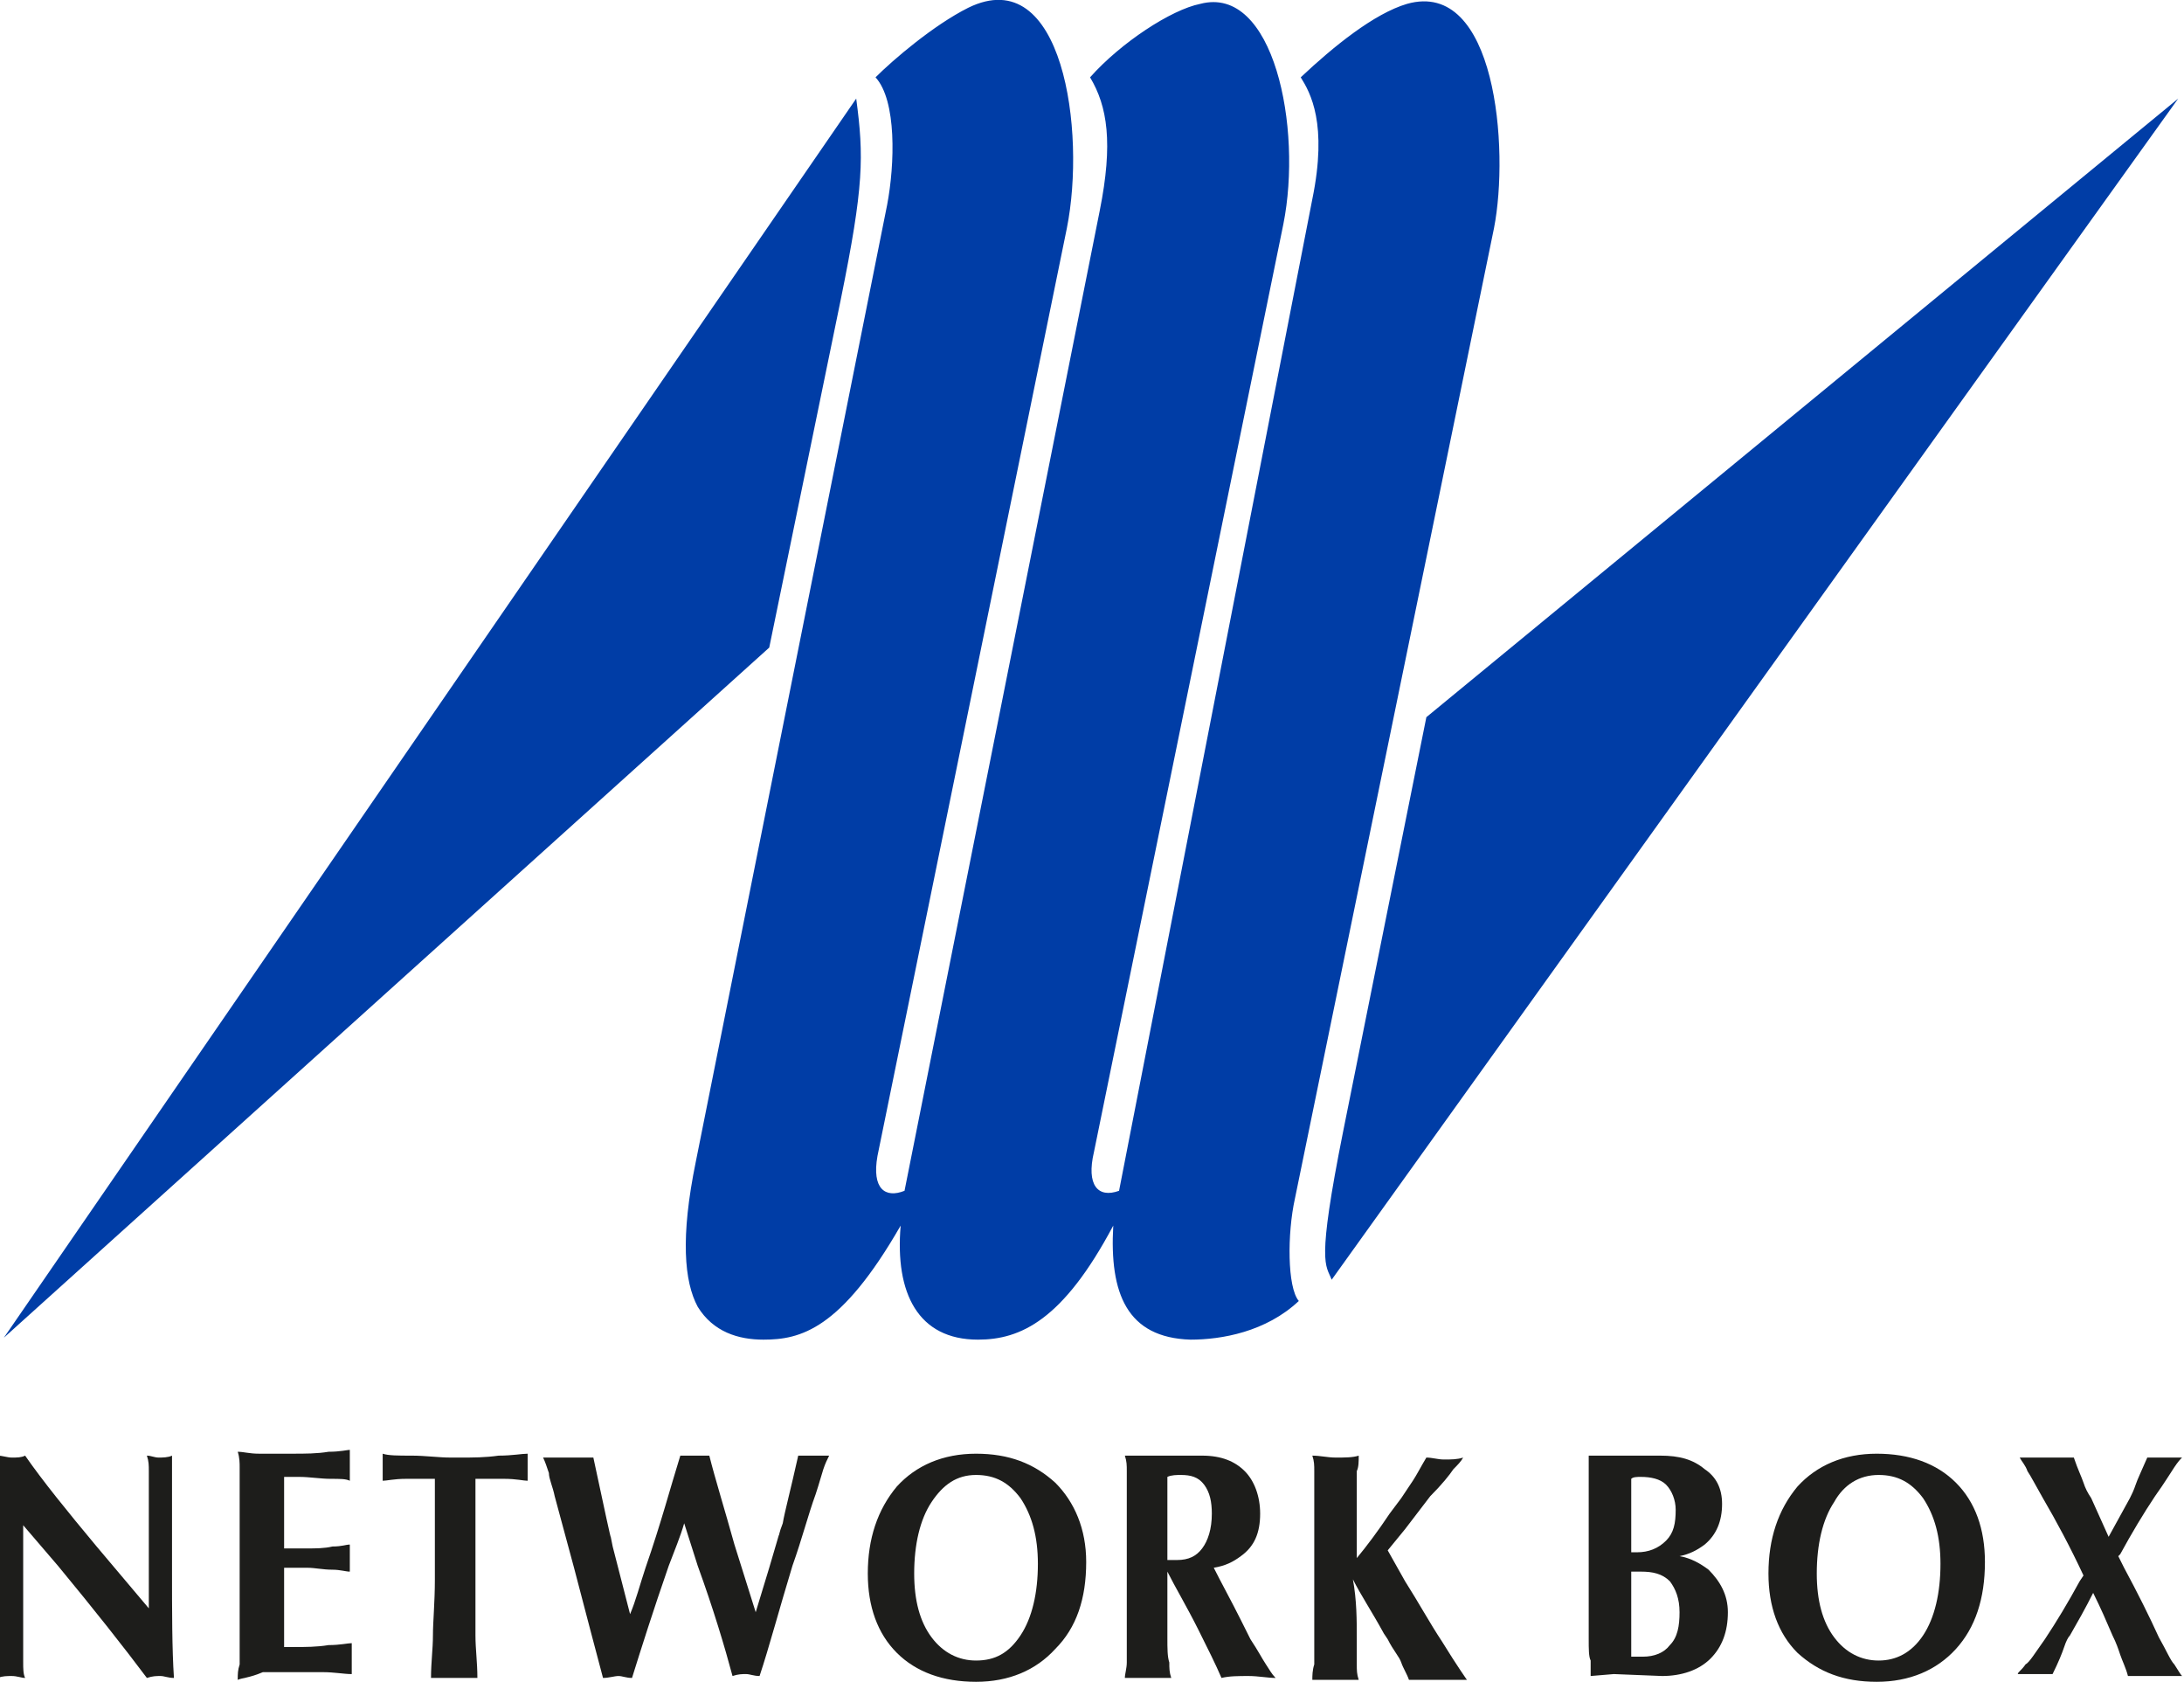
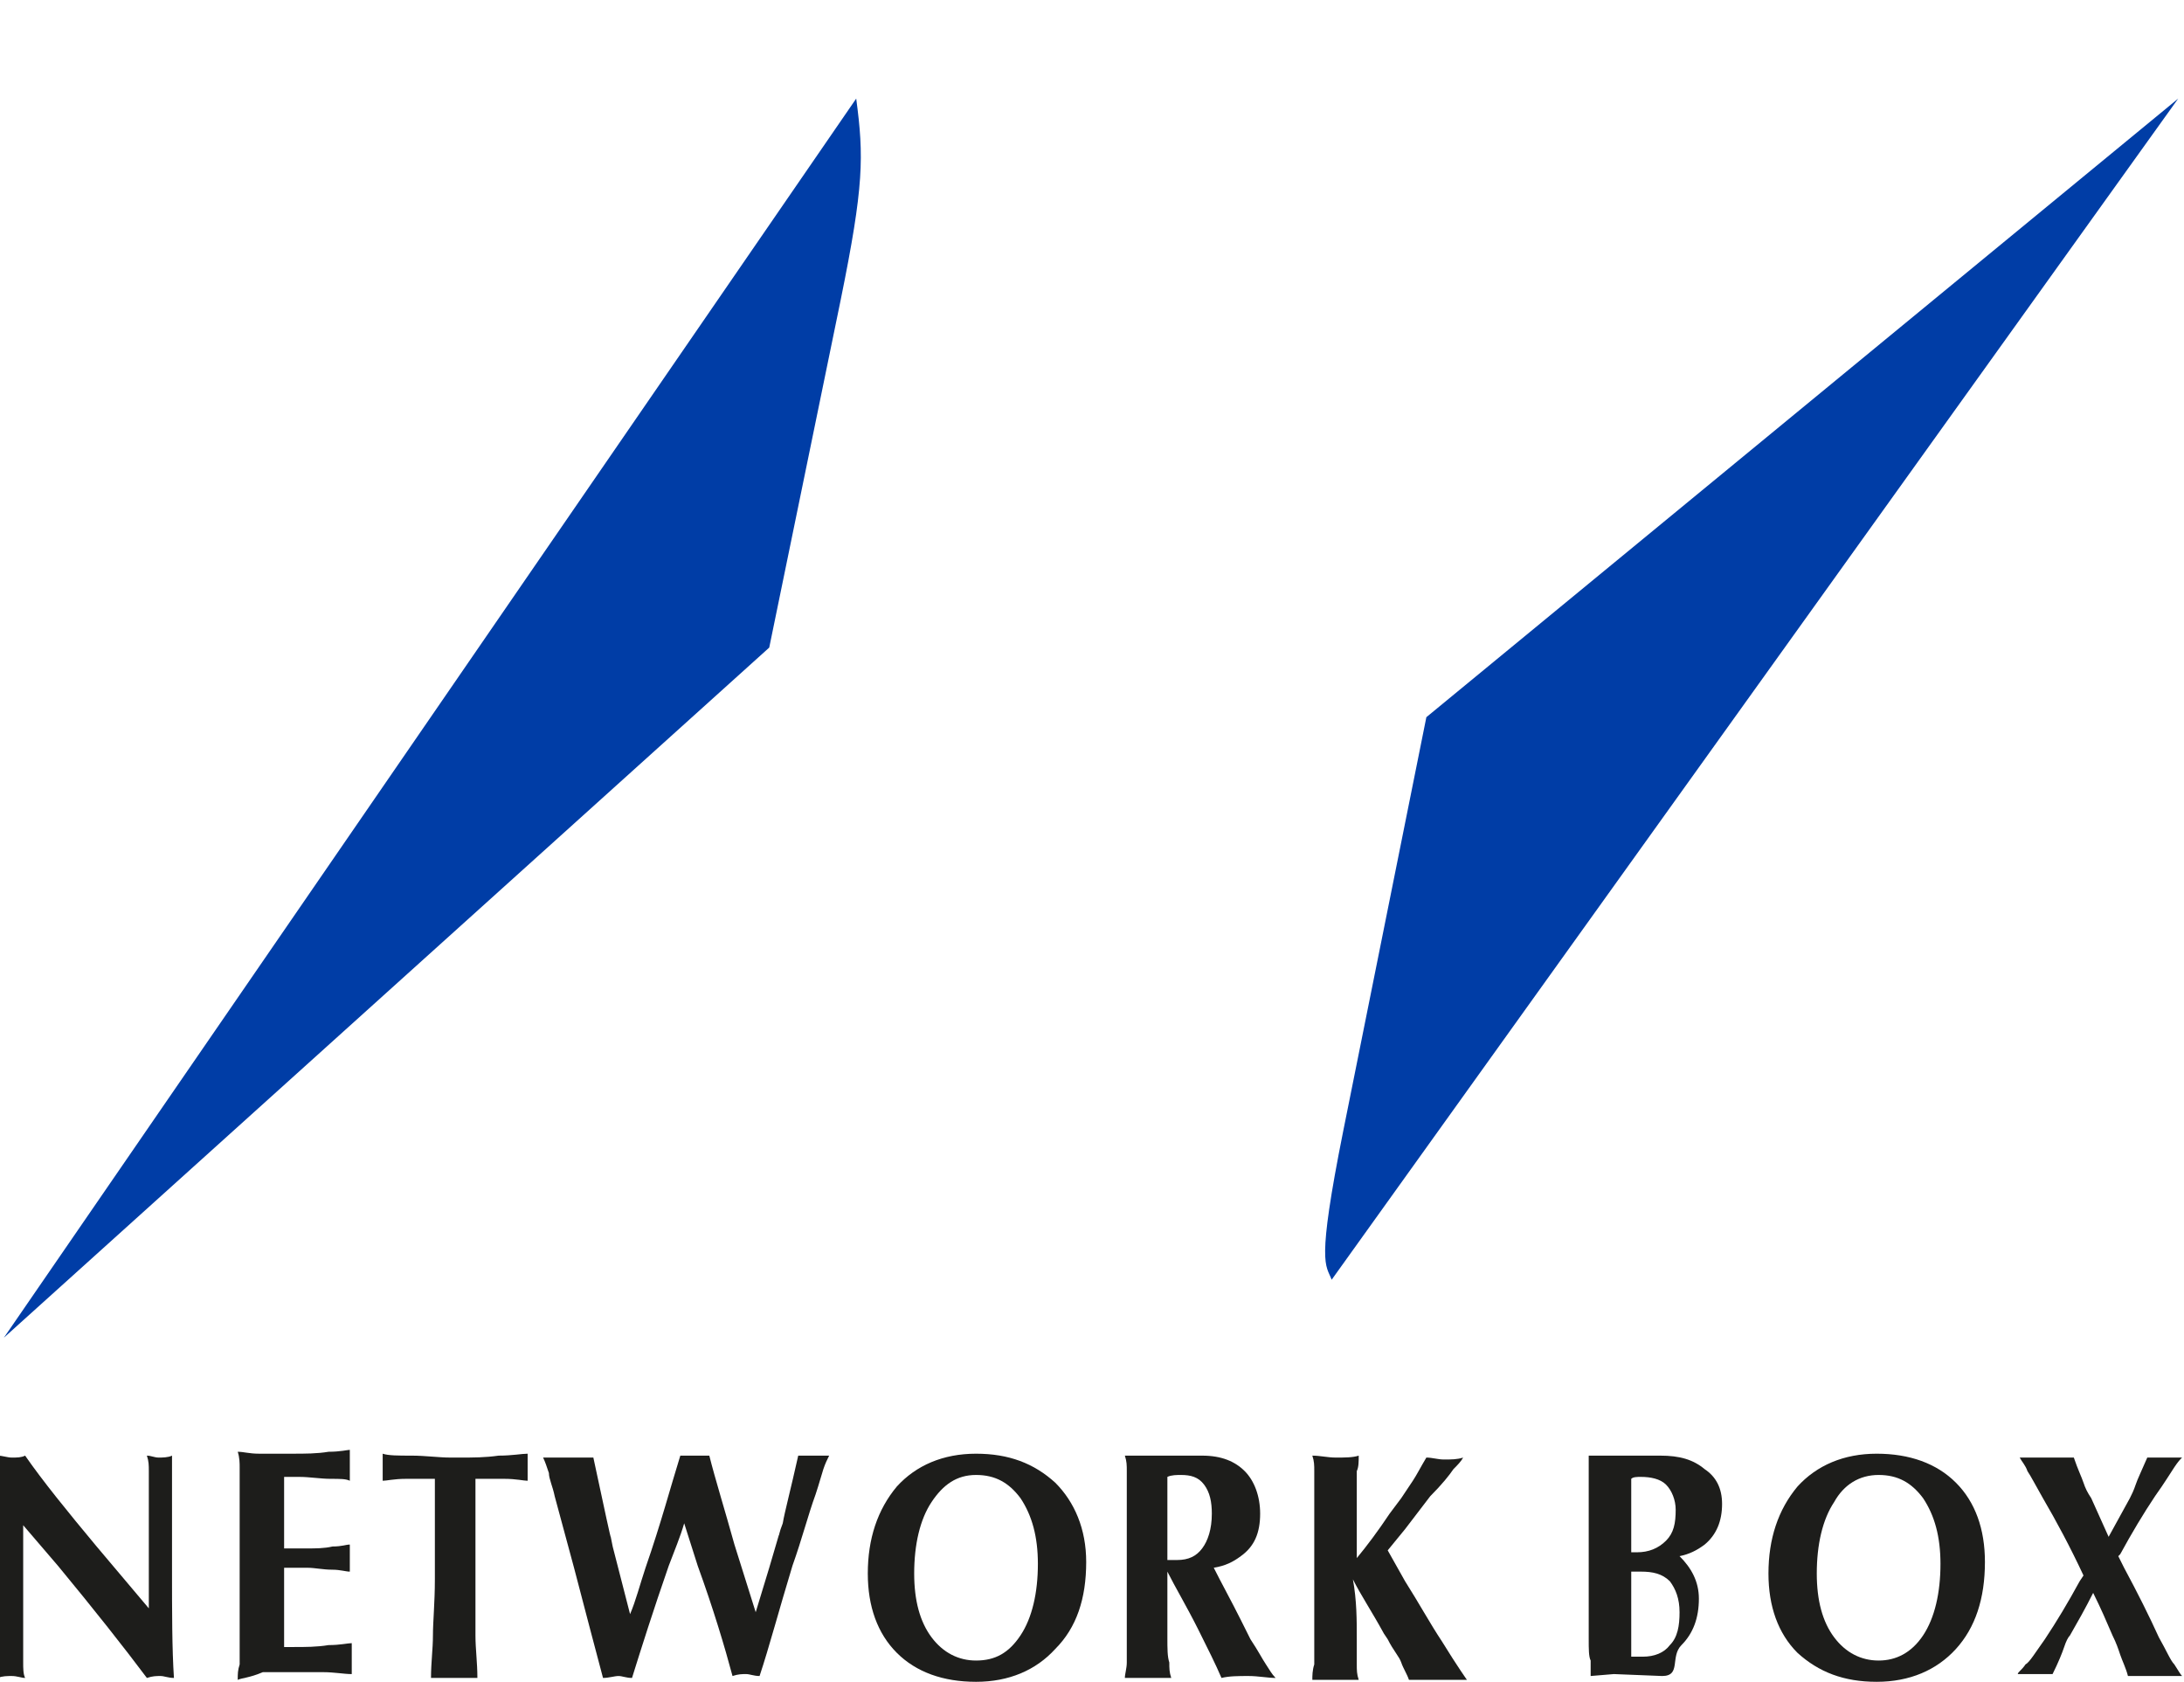
<svg xmlns="http://www.w3.org/2000/svg" version="1.1" id="Layer_1" x="0px" y="0px" viewBox="0 0 113 87" enable-background="new 0 0 113 87" xml:space="preserve">
  <g>
    <g>
      <path fill="#003DA6" d="M0.2,69.2l39.6-35.7l3.7-18c1.2-5.9,1.2-7.4,0.8-10.4L0.2,69.2z" />
      <path fill="#003DA6" d="M112.7,5.1l-38.9,32l-4.3,21.4c-1.4,7-0.9,6.9-0.6,7.7L112.7,5.1z" />
-       <path fill="#003DA6" d="M45.3,4c1.1,1.2,1,4.5,0.6,6.6L36,60.1c-0.8,3.9-0.6,6.2,0.1,7.5c0.8,1.3,2.1,1.7,3.4,1.7    c1.9,0,4-0.5,7.1-5.9c-0.3,3.5,0.9,5.9,4,5.9c2.2,0,4.4-1,7-5.9c-0.2,3.5,0.7,5.8,4,5.9c1.6,0,3.9-0.4,5.6-2    c-0.6-0.7-0.6-3.5-0.2-5.3l10.3-50.2c0.8-4.1,0.1-12.9-4.5-11.6C71.1,0.7,69,2.4,67.3,4c0.5,0.8,1.4,2.4,0.6,6.3l-10,51.3    c-1.1,0.4-1.7-0.3-1.3-2l9.8-48c1-5-0.5-12.4-4.3-11.4c-1.5,0.3-4.1,2-5.7,3.8c0.9,1.5,1.2,3.4,0.5,6.9L46.8,61.6    c-1,0.4-1.7-0.1-1.4-1.8l9.8-48c1-5-0.2-13.8-5.1-11.4C48.3,1.3,46.2,3.1,45.3,4z" />
    </g>
    <g>
      <path fill="#1D1D1B" d="M1.2,84.8c0,0.5,0,1,0,1.2c0,0.3,0,0.6,0.1,0.8c-0.2,0-0.4-0.1-0.7-0.1c-0.2,0-0.5,0-0.7,0.1    c0-0.2,0-0.5,0.1-0.8c0-0.3,0-0.7,0-1.3c0-1.1,0-2.4,0-3.7c0-1.3,0-2.6,0-3.6c0-0.6,0-1,0-1.3s0-0.5-0.1-0.8    c0.2,0,0.5,0.1,0.7,0.1c0.3,0,0.5,0,0.7-0.1C2.2,76.6,3.5,78.2,5,80l2.7,3.2v-2.1c0-1.4,0-2.6,0-3.7c0-0.6,0-1,0-1.3    s0-0.5-0.1-0.8c0.2,0,0.4,0.1,0.6,0.1s0.5,0,0.7-0.1c0,0.3,0,0.5,0,0.8s0,0.7,0,1.3c0,1.1,0,2.3,0,3.7c0,2.3,0,4.2,0.1,5.7    c-0.3,0-0.5-0.1-0.7-0.1s-0.4,0-0.7,0.1C6.4,85.2,4.9,83.3,3,81l-1.8-2.1v2.2C1.2,82.5,1.2,83.7,1.2,84.8z" />
      <path fill="#1D1D1B" d="M12.3,86.9c0-0.3,0-0.5,0.1-0.8c0-0.3,0-0.7,0-1.3c0-1.1,0-2.4,0-3.8s0-2.7,0-3.8c0-0.6,0-1,0-1.3    c0-0.2,0-0.5-0.1-0.8c0.3,0,0.6,0.1,1.1,0.1c0.4,0,0.9,0,1.2,0h0.5c0.7,0,1.3,0,1.9-0.1c0.6,0,1-0.1,1.1-0.1c0,0.2,0,0.5,0,0.8    s0,0.5,0,0.8c-0.2-0.1-0.5-0.1-1-0.1s-1.1-0.1-1.6-0.1h-0.2h-0.6v3.7h1.2c0.4,0,0.9,0,1.3-0.1c0.5,0,0.7-0.1,0.9-0.1    c0,0.2,0,0.4,0,0.7c0,0.3,0,0.5,0,0.7c-0.2,0-0.5-0.1-0.9-0.1c-0.5,0-0.9-0.1-1.3-0.1h-1.2v4.1h0.1h0.4c0.6,0,1.2,0,1.8-0.1    c0.6,0,1-0.1,1.2-0.1c0,0.2,0,0.5,0,0.8s0,0.6,0,0.8c-0.4,0-0.9-0.1-1.5-0.1s-1.1,0-1.4,0h-0.5c-0.4,0-0.8,0-1.2,0    C12.9,86.8,12.5,86.8,12.3,86.9z" />
      <path fill="#1D1D1B" d="M22.5,81.7v-5.2c-0.5,0-1,0-1.5,0c-0.6,0-1,0.1-1.2,0.1c0-0.2,0-0.4,0-0.7c0-0.3,0-0.5,0-0.7    c0.3,0.1,0.8,0.1,1.5,0.1s1.4,0.1,2,0.1h0.3h0.2c0.7,0,1.3,0,2-0.1c0.7,0,1.2-0.1,1.5-0.1c0,0.2,0,0.4,0,0.7c0,0.2,0,0.5,0,0.7    c-0.2,0-0.6-0.1-1.2-0.1c-0.5,0-1,0-1.5,0v5.2c0,1.3,0,2.2,0,2.9c0,0.7,0.1,1.4,0.1,2.2c-0.3,0-0.7,0-1.2,0s-0.8,0-1.2,0    c0-0.8,0.1-1.5,0.1-2.2C22.4,83.9,22.5,82.9,22.5,81.7z" />
      <path fill="#1D1D1B" d="M31.2,86.8c-0.4-1.5-0.9-3.4-1.5-5.7l-1-3.7c-0.1-0.5-0.3-0.9-0.3-1.2c-0.1-0.3-0.2-0.6-0.3-0.8    c0.4,0,0.8,0,1.3,0s0.9,0,1.3,0c0.6,2.8,0.9,4.2,0.9,4.1l0.1,0.5l0.9,3.5l0,0c0.3-0.7,0.5-1.5,0.8-2.4c0.8-2.3,1.3-4.2,1.8-5.8    c0.3,0,0.5,0,0.8,0c0.2,0,0.4,0,0.7,0c0.3,1.2,0.8,2.8,1.3,4.6l1.1,3.5l0,0l0.7-2.3l0.5-1.7c0,0.1,0-0.1,0.2-0.6    c0.1-0.6,0.4-1.7,0.8-3.5c0.2,0,0.5,0,0.8,0s0.5,0,0.8,0c-0.1,0.2-0.2,0.4-0.3,0.7c-0.1,0.3-0.2,0.7-0.4,1.3    c-0.4,1.1-0.7,2.3-1.2,3.7c-0.7,2.3-1.2,4.2-1.7,5.7c-0.3,0-0.5-0.1-0.7-0.1s-0.4,0-0.7,0.1c-0.4-1.5-1-3.5-1.8-5.7l-0.7-2.2l0,0    c-0.2,0.7-0.5,1.4-0.8,2.2c-0.8,2.3-1.4,4.2-1.9,5.8c-0.3,0-0.5-0.1-0.7-0.1C31.8,86.7,31.5,86.8,31.2,86.8z" />
      <path fill="#1D1D1B" d="M46.4,85.5c-1-1-1.5-2.4-1.5-4.1c0-1.8,0.5-3.3,1.5-4.5c1-1.1,2.4-1.7,4.1-1.7c1.7,0,3,0.5,4.1,1.5    c1,1,1.6,2.4,1.6,4.1c0,1.9-0.5,3.4-1.6,4.5c-1,1.1-2.4,1.7-4.1,1.7C48.8,87,47.4,86.5,46.4,85.5z M52.8,84.6    c0.6-0.9,0.9-2.2,0.9-3.7c0-1.4-0.3-2.5-0.9-3.4c-0.6-0.8-1.3-1.2-2.3-1.2s-1.7,0.5-2.3,1.4s-0.9,2.2-0.9,3.7    c0,1.4,0.3,2.5,0.9,3.3c0.6,0.8,1.4,1.2,2.3,1.2C51.5,85.9,52.2,85.5,52.8,84.6z" />
      <path fill="#1D1D1B" d="M58.3,84.8c0-1.1,0-2.3,0-3.7c0-1.4,0-2.6,0-3.7c0-0.6,0-1,0-1.3s0-0.5-0.1-0.8H59h0.4h1h1.8    c1,0,1.7,0.3,2.2,0.8s0.8,1.3,0.8,2.2c0,1-0.3,1.7-1,2.2c-0.4,0.3-0.8,0.5-1.4,0.6c0.4,0.8,0.9,1.7,1.4,2.7l0.5,1    c0.4,0.6,0.6,1,0.8,1.3c0.2,0.3,0.3,0.5,0.5,0.7c-0.4,0-0.9-0.1-1.4-0.1s-1,0-1.4,0.1c-0.3-0.7-0.7-1.5-1.2-2.5    c-0.6-1.2-1.2-2.2-1.6-3l0,0c0,1.3,0,2.4,0,3.4c0,0.6,0,1,0.1,1.3c0,0.3,0,0.5,0.1,0.8c-0.3,0-0.8,0-1.2,0c-0.5,0-0.9,0-1.2,0    c0-0.2,0.1-0.5,0.1-0.8S58.3,85.3,58.3,84.8z M60.5,80.7h0.4c0.6,0,1-0.2,1.3-0.6s0.5-1,0.5-1.8c0-0.6-0.1-1.1-0.4-1.5    c-0.3-0.4-0.7-0.5-1.2-0.5c-0.2,0-0.5,0-0.7,0.1v4.3H60.5z" />
      <path fill="#1D1D1B" d="M70.2,84.8c0,0.6,0,1,0,1.3s0,0.5,0.1,0.8c-0.4,0-0.8,0-1.2,0c-0.5,0-0.9,0-1.2,0c0-0.2,0-0.5,0.1-0.8    c0-0.3,0-0.7,0-1.3c0-1.1,0-2.3,0-3.7c0-1.4,0-2.6,0-3.7c0-0.6,0-1,0-1.3s0-0.5-0.1-0.8c0.4,0,0.8,0.1,1.2,0.1    c0.5,0,0.9,0,1.2-0.1c0,0.3,0,0.6-0.1,0.8c0,0.3,0,0.7,0,1.3c0,1,0,2,0,3.2l0,0c0.5-0.6,1.1-1.4,1.7-2.3l0.6-0.8    c0.2-0.3,0.4-0.6,0.6-0.9s0.4-0.7,0.7-1.2c0.3,0,0.6,0.1,0.9,0.1c0.4,0,0.7,0,1-0.1c-0.1,0.2-0.3,0.4-0.5,0.6    c-0.2,0.3-0.6,0.8-1.2,1.4l-1.3,1.7l-0.9,1.1l0.9,1.6c0.7,1.1,1.3,2.2,1.9,3.1c0.8,1.3,1.3,2,1.3,2c-0.4,0-0.9,0-1.5,0s-1,0-1.5,0    c-0.1-0.3-0.3-0.6-0.4-0.9s-0.4-0.6-0.7-1.2l-0.2-0.3c-0.6-1.1-1.2-2-1.6-2.8l0,0C70.2,82.8,70.2,83.8,70.2,84.8z" />
-       <path fill="#1D1D1B" d="M82.2,84.8c0-1.1,0-2.4,0-3.7c0-1.4,0-2.6,0-3.7c0-0.6,0-1,0-1.3s0-0.5,0-0.8h1.2h2.5c1,0,1.7,0.2,2.3,0.7    c0.6,0.4,0.9,1,0.9,1.8c0,0.9-0.3,1.6-0.9,2.1c-0.4,0.3-0.8,0.5-1.3,0.6c0.6,0.1,1.1,0.4,1.5,0.7c0.6,0.6,1,1.3,1,2.2    c0,1-0.3,1.8-0.9,2.4S87,86.7,86,86.7l-2.5-0.1l-1.2,0.1c0-0.3,0-0.5,0-0.8C82.2,85.7,82.2,85.3,82.2,84.8z M84.4,80.3h0.3    c0.6,0,1.1-0.2,1.5-0.6s0.5-0.9,0.5-1.6c0-0.5-0.2-1-0.5-1.3s-0.8-0.4-1.3-0.4c-0.2,0-0.4,0-0.5,0.1V80.3z M84.4,85.7H85    c0.6,0,1.1-0.2,1.4-0.6c0.4-0.4,0.5-1,0.5-1.7s-0.2-1.2-0.5-1.6c-0.4-0.4-0.9-0.5-1.5-0.5h-0.5V85.7z" />
+       <path fill="#1D1D1B" d="M82.2,84.8c0-1.1,0-2.4,0-3.7c0-1.4,0-2.6,0-3.7c0-0.6,0-1,0-1.3s0-0.5,0-0.8h1.2h2.5c1,0,1.7,0.2,2.3,0.7    c0.6,0.4,0.9,1,0.9,1.8c0,0.9-0.3,1.6-0.9,2.1c-0.4,0.3-0.8,0.5-1.3,0.6c0.6,0.6,1,1.3,1,2.2    c0,1-0.3,1.8-0.9,2.4S87,86.7,86,86.7l-2.5-0.1l-1.2,0.1c0-0.3,0-0.5,0-0.8C82.2,85.7,82.2,85.3,82.2,84.8z M84.4,80.3h0.3    c0.6,0,1.1-0.2,1.5-0.6s0.5-0.9,0.5-1.6c0-0.5-0.2-1-0.5-1.3s-0.8-0.4-1.3-0.4c-0.2,0-0.4,0-0.5,0.1V80.3z M84.4,85.7H85    c0.6,0,1.1-0.2,1.4-0.6c0.4-0.4,0.5-1,0.5-1.7s-0.2-1.2-0.5-1.6c-0.4-0.4-0.9-0.5-1.5-0.5h-0.5V85.7z" />
      <path fill="#1D1D1B" d="M93,85.5c-1-1-1.5-2.4-1.5-4.1c0-1.8,0.5-3.3,1.5-4.5c1-1.1,2.4-1.7,4.1-1.7s3.1,0.5,4.1,1.5    s1.5,2.4,1.5,4.1c0,1.9-0.5,3.4-1.5,4.5S98.8,87,97.1,87S94.1,86.5,93,85.5z M99.5,84.6c0.6-0.9,0.9-2.2,0.9-3.7    c0-1.4-0.3-2.5-0.9-3.4c-0.6-0.8-1.3-1.2-2.3-1.2s-1.8,0.5-2.3,1.4c-0.6,0.9-0.9,2.2-0.9,3.7c0,1.4,0.3,2.5,0.9,3.3    s1.4,1.2,2.3,1.2S98.9,85.5,99.5,84.6z" />
      <path fill="#1D1D1B" d="M105.8,84.8c0.6-0.9,1.2-1.9,1.8-3l0.2-0.3c-0.7-1.5-1.4-2.8-2.1-4c-0.4-0.7-0.6-1.1-0.8-1.4    c-0.1-0.3-0.3-0.5-0.4-0.7c0.4,0,0.9,0,1.4,0s1,0,1.4,0c0.2,0.6,0.4,1,0.5,1.3s0.2,0.5,0.4,0.8l0.9,2l1.1-2    c0.1-0.2,0.2-0.4,0.3-0.7c0.1-0.3,0.3-0.7,0.6-1.4c0.2,0,0.5,0,0.9,0c0.3,0,0.6,0,0.9,0c-0.1,0.1-0.2,0.2-0.4,0.5    c-0.2,0.3-0.5,0.8-1,1.5c-0.6,0.9-1.2,1.9-1.8,3l-0.1,0.1l0.3,0.6c0.7,1.3,1.3,2.5,1.8,3.6c0.4,0.7,0.6,1.2,0.8,1.4    c0.2,0.3,0.3,0.5,0.4,0.6c-0.4,0-0.9,0-1.4,0s-1,0-1.4,0c-0.1-0.4-0.3-0.8-0.4-1.1c-0.1-0.3-0.2-0.6-0.4-1c-0.3-0.7-0.6-1.4-1-2.2    c-0.4,0.8-0.8,1.5-1.2,2.2c-0.1,0.1-0.2,0.3-0.3,0.6c-0.1,0.3-0.3,0.8-0.6,1.4c-0.3,0-0.6,0-0.9,0s-0.6,0-0.9,0    c0-0.1,0.2-0.2,0.4-0.5C105,86,105.3,85.5,105.8,84.8z" />
    </g>
  </g>
</svg>